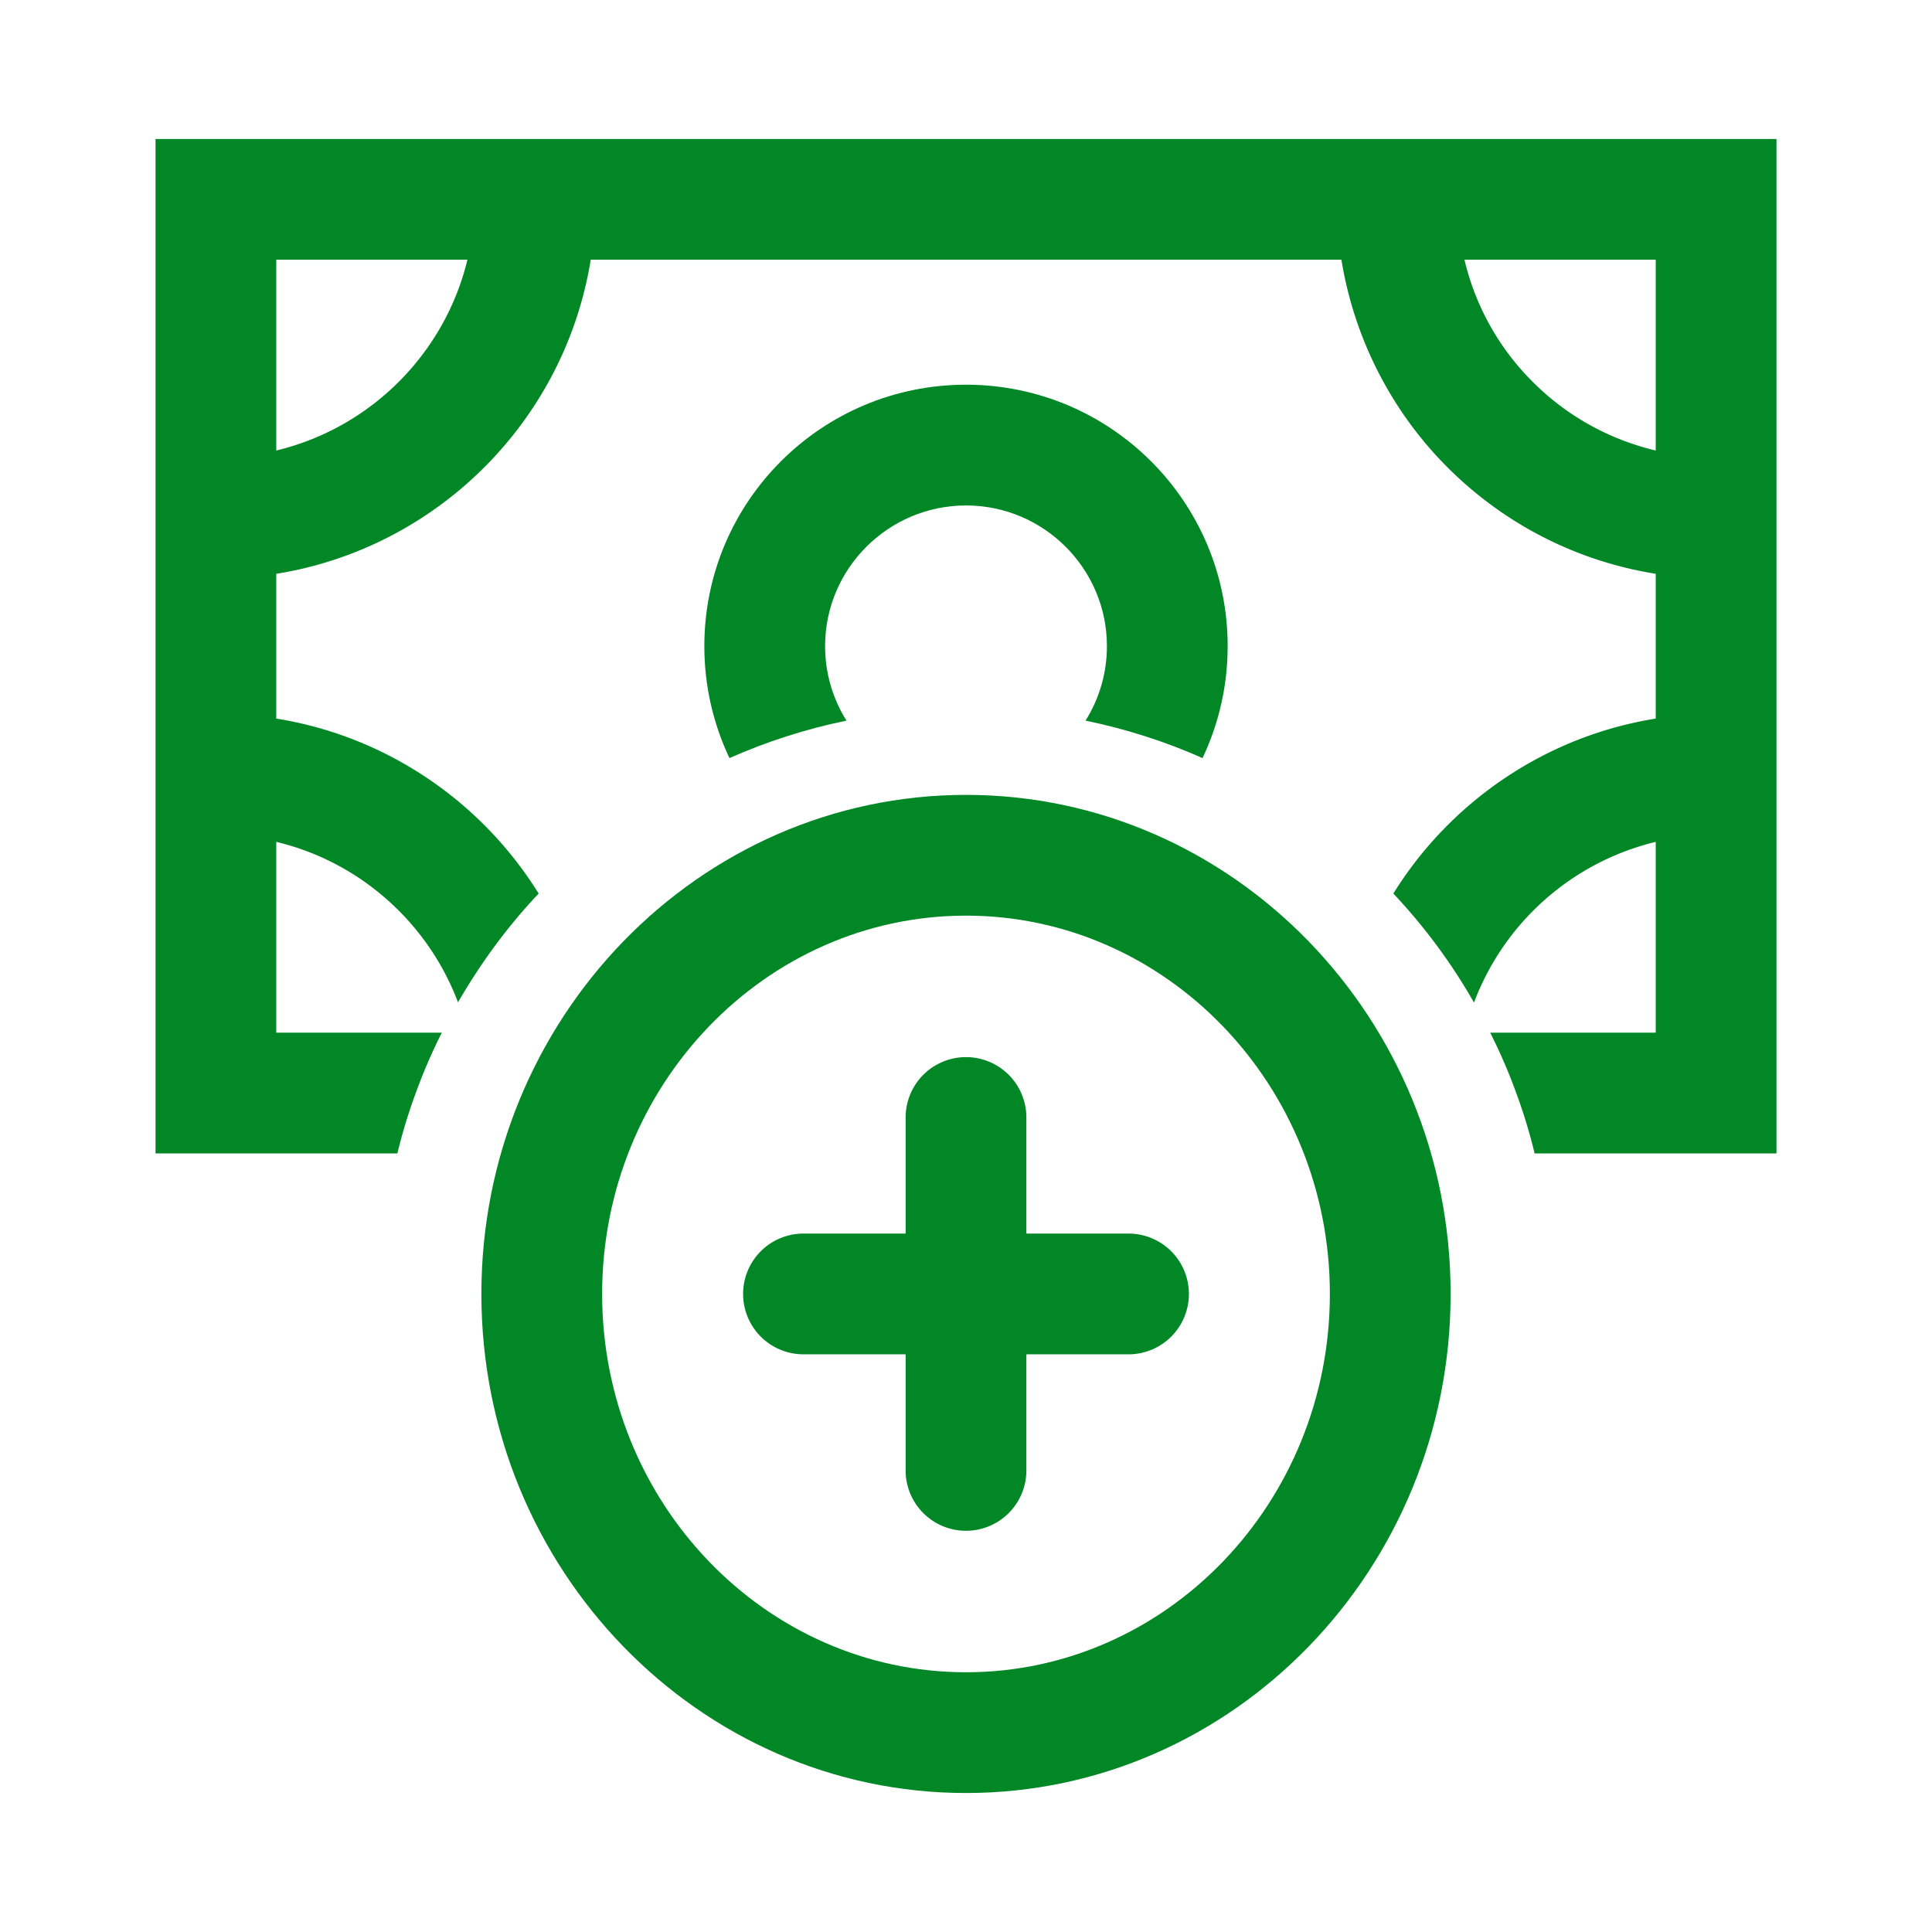
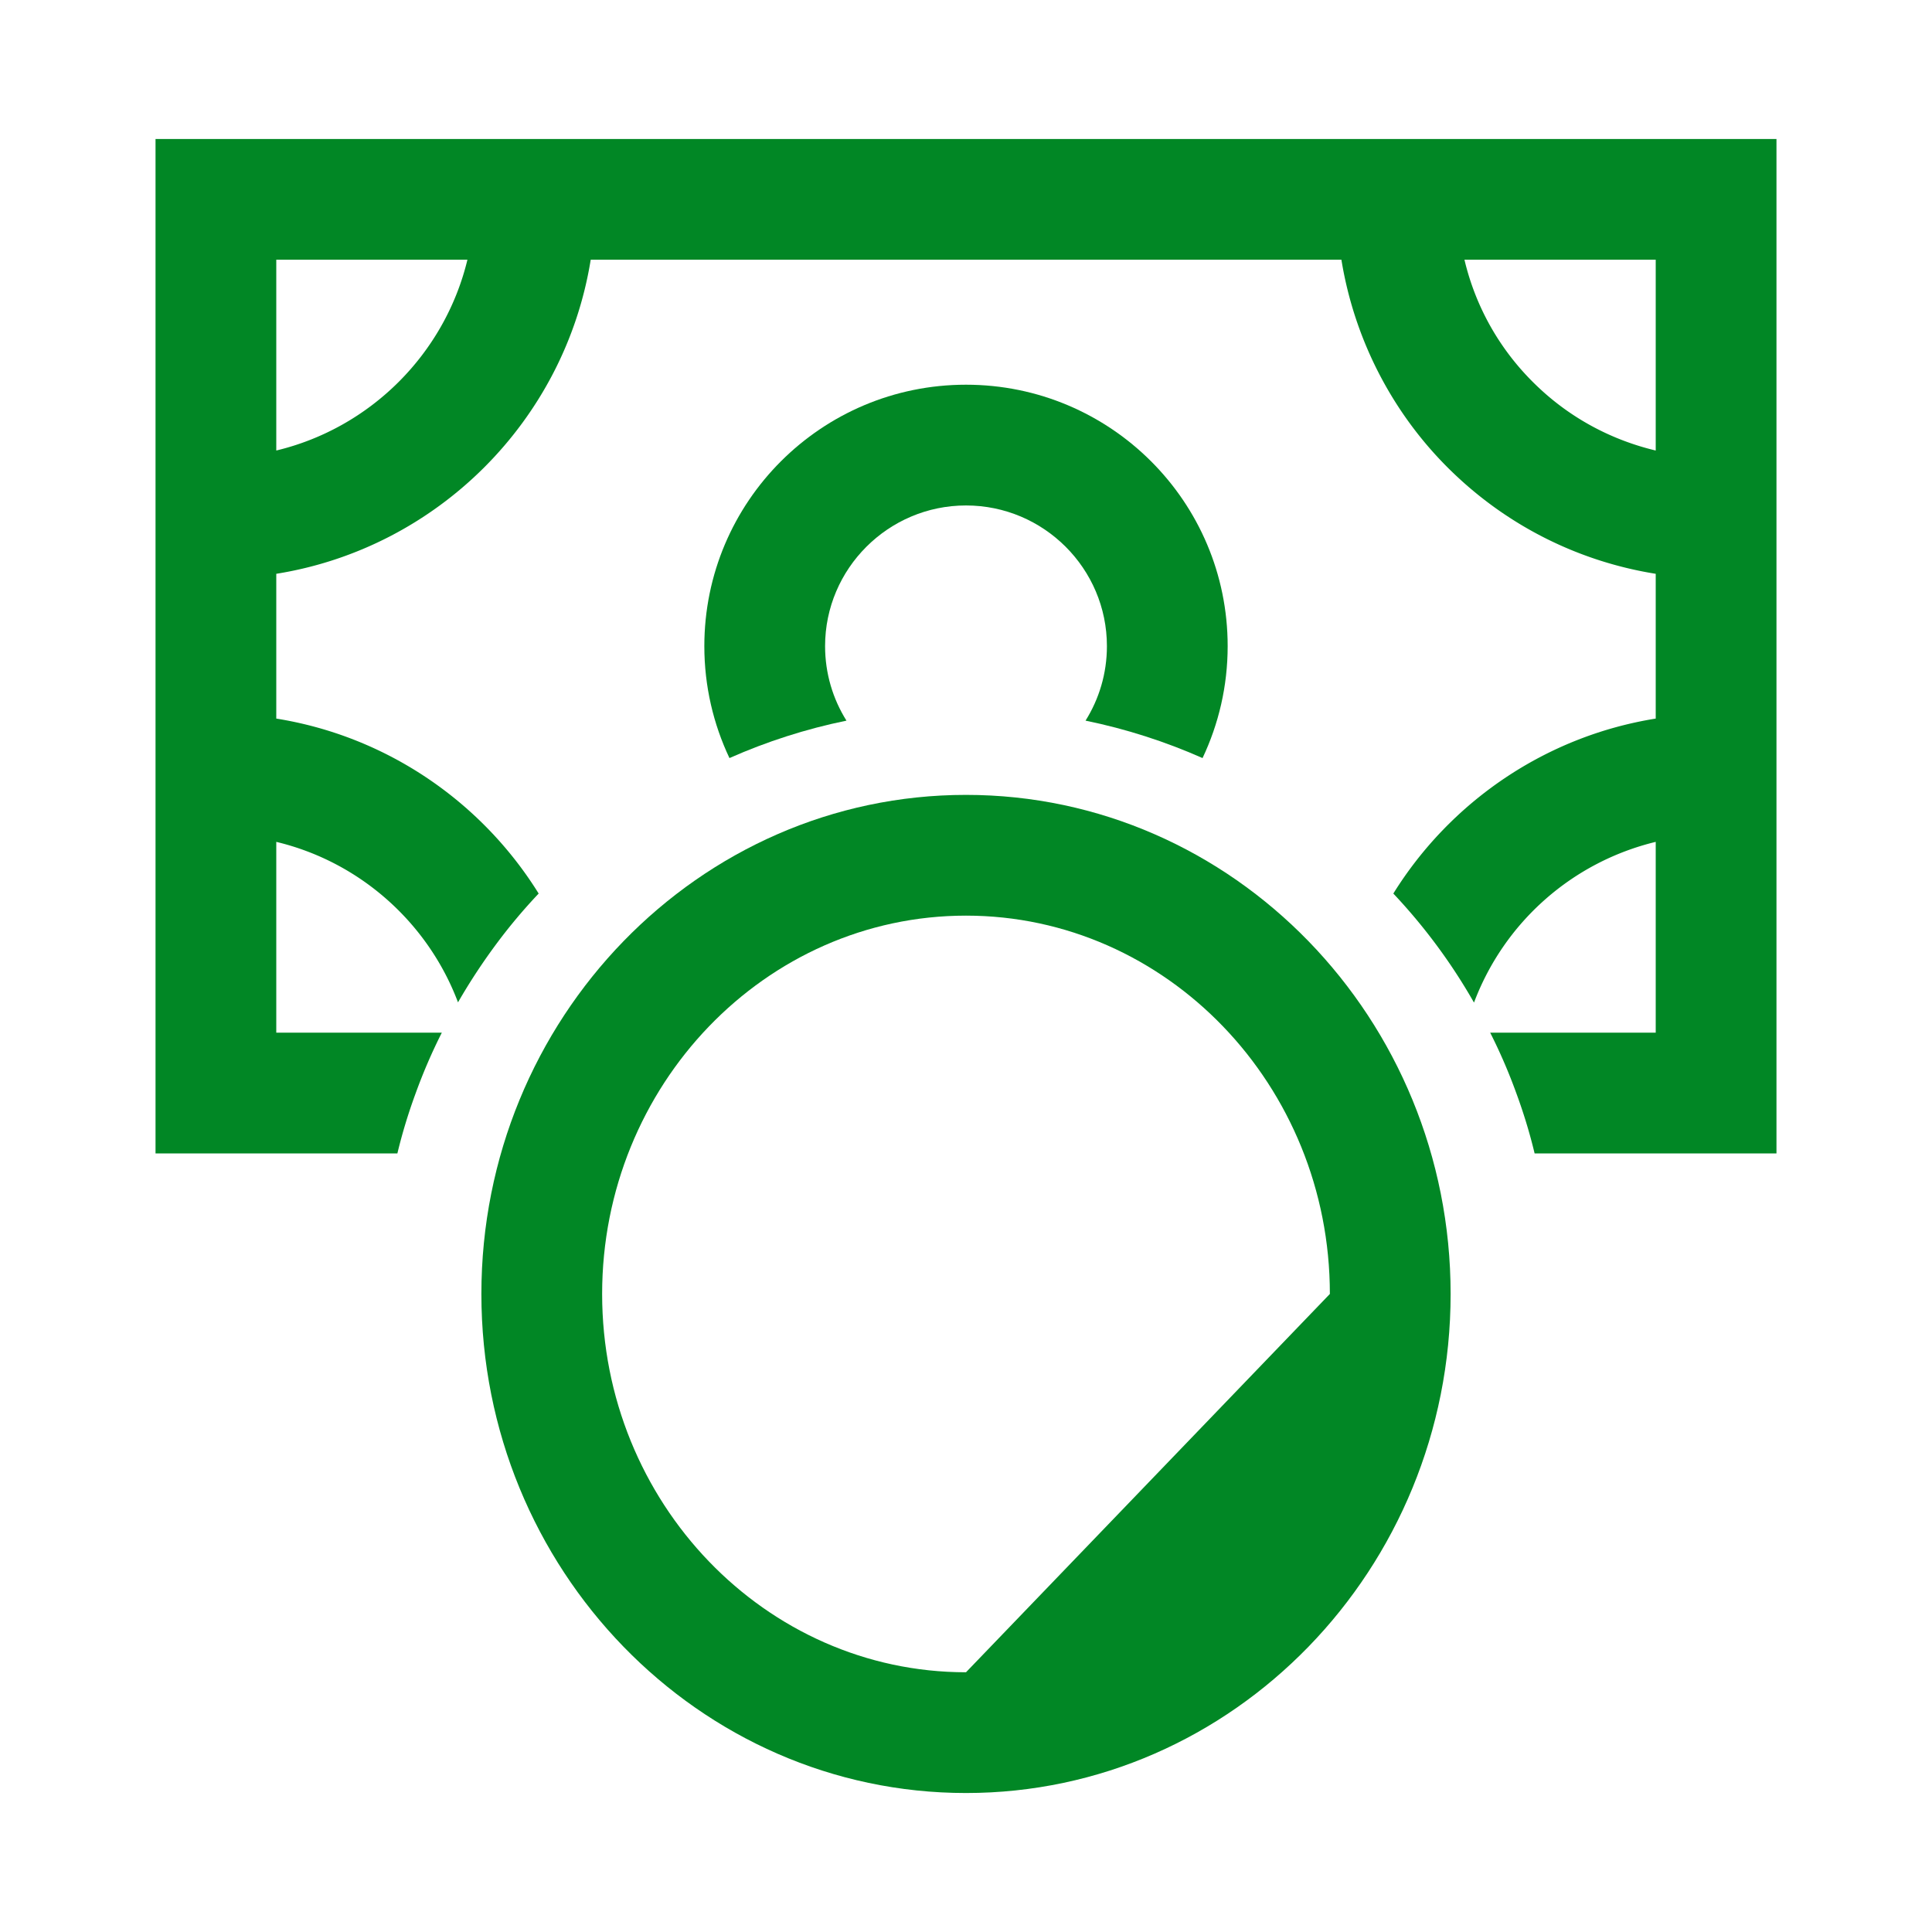
<svg xmlns="http://www.w3.org/2000/svg" version="1.1" width="512" height="512" x="0" y="0" viewBox="0 0 160 160" style="enable-background:new 0 0 512 512" xml:space="preserve">
  <g>
    <path d="M12.88 11.51v84.01h20.03c.41-1.71.92-3.37 1.52-5 .62-1.71 1.34-3.38 2.16-5H22.88v-15.8c6.94 1.66 12.57 6.71 15.05 13.29a49.73 49.73 0 0 1 3.26-4.95A45.61 45.61 0 0 1 44.61 74c-4.71-7.58-12.56-13.02-21.73-14.49V47.52c13.34-2.14 23.89-12.68 26.04-26.01h62.17c1.11 6.84 4.47 13.21 9.59 17.97 4.61 4.3 10.32 7.06 16.44 8.04v11.99c-9.16 1.47-17.02 6.91-21.73 14.49a47.245 47.245 0 0 1 6.68 9.03 21.47 21.47 0 0 1 15.05-13.31v15.8h-13.71c.82 1.62 1.54 3.29 2.16 5 .6 1.63 1.11 3.29 1.52 5h20.03V11.51zm10 25.8v-15.8h15.83c-1.88 7.79-8.03 13.93-15.83 15.8zm114.24 0c-3.57-.85-6.89-2.59-9.63-5.15-3.14-2.92-5.25-6.6-6.21-10.65h15.84z" fill="#018725" opacity="1" data-original="#000000" />
-     <path d="M99.59 62.78c1.33-2.81 2.08-5.95 2.08-9.27 0-11.96-9.7-21.65-21.67-21.65s-21.67 9.69-21.67 21.65c0 3.32.75 6.46 2.08 9.27 3.07-1.36 6.32-2.41 9.69-3.1-1.12-1.79-1.77-3.9-1.77-6.17 0-6.42 5.24-11.65 11.67-11.65 6.44 0 11.67 5.23 11.67 11.65 0 2.27-.65 4.38-1.77 6.17 3.37.69 6.62 1.74 9.69 3.1zM80 65.829c-22.13 0-40.134 18.541-40.134 41.33 0 22.79 18.004 41.331 40.134 41.331s40.134-18.541 40.134-41.331c0-22.789-18.004-41.33-40.134-41.33zm0 72.661c-16.616 0-30.134-14.055-30.134-31.331 0-17.275 13.518-31.33 30.134-31.33s30.134 14.055 30.134 31.33c0 17.276-13.518 31.331-30.134 31.331z" fill="#018725" opacity="1" data-original="#000000" />
-     <path d="M93.459 102.159H85v-9.613a5 5 0 1 0-10 0v9.613h-8.459a5 5 0 1 0 0 10H75v9.614a5 5 0 1 0 10 0v-9.614h8.459a5 5 0 1 0 0-10z" fill="#018725" opacity="1" data-original="#000000" />
+     <path d="M99.59 62.78c1.33-2.81 2.08-5.95 2.08-9.27 0-11.96-9.7-21.65-21.67-21.65s-21.67 9.69-21.67 21.65c0 3.32.75 6.46 2.08 9.27 3.07-1.36 6.32-2.41 9.69-3.1-1.12-1.79-1.77-3.9-1.77-6.17 0-6.42 5.24-11.65 11.67-11.65 6.44 0 11.67 5.23 11.67 11.65 0 2.27-.65 4.38-1.77 6.17 3.37.69 6.62 1.74 9.69 3.1zM80 65.829c-22.13 0-40.134 18.541-40.134 41.33 0 22.79 18.004 41.331 40.134 41.331s40.134-18.541 40.134-41.331c0-22.789-18.004-41.33-40.134-41.33zm0 72.661c-16.616 0-30.134-14.055-30.134-31.331 0-17.275 13.518-31.33 30.134-31.33s30.134 14.055 30.134 31.33z" fill="#018725" opacity="1" data-original="#000000" />
  </g>
</svg>